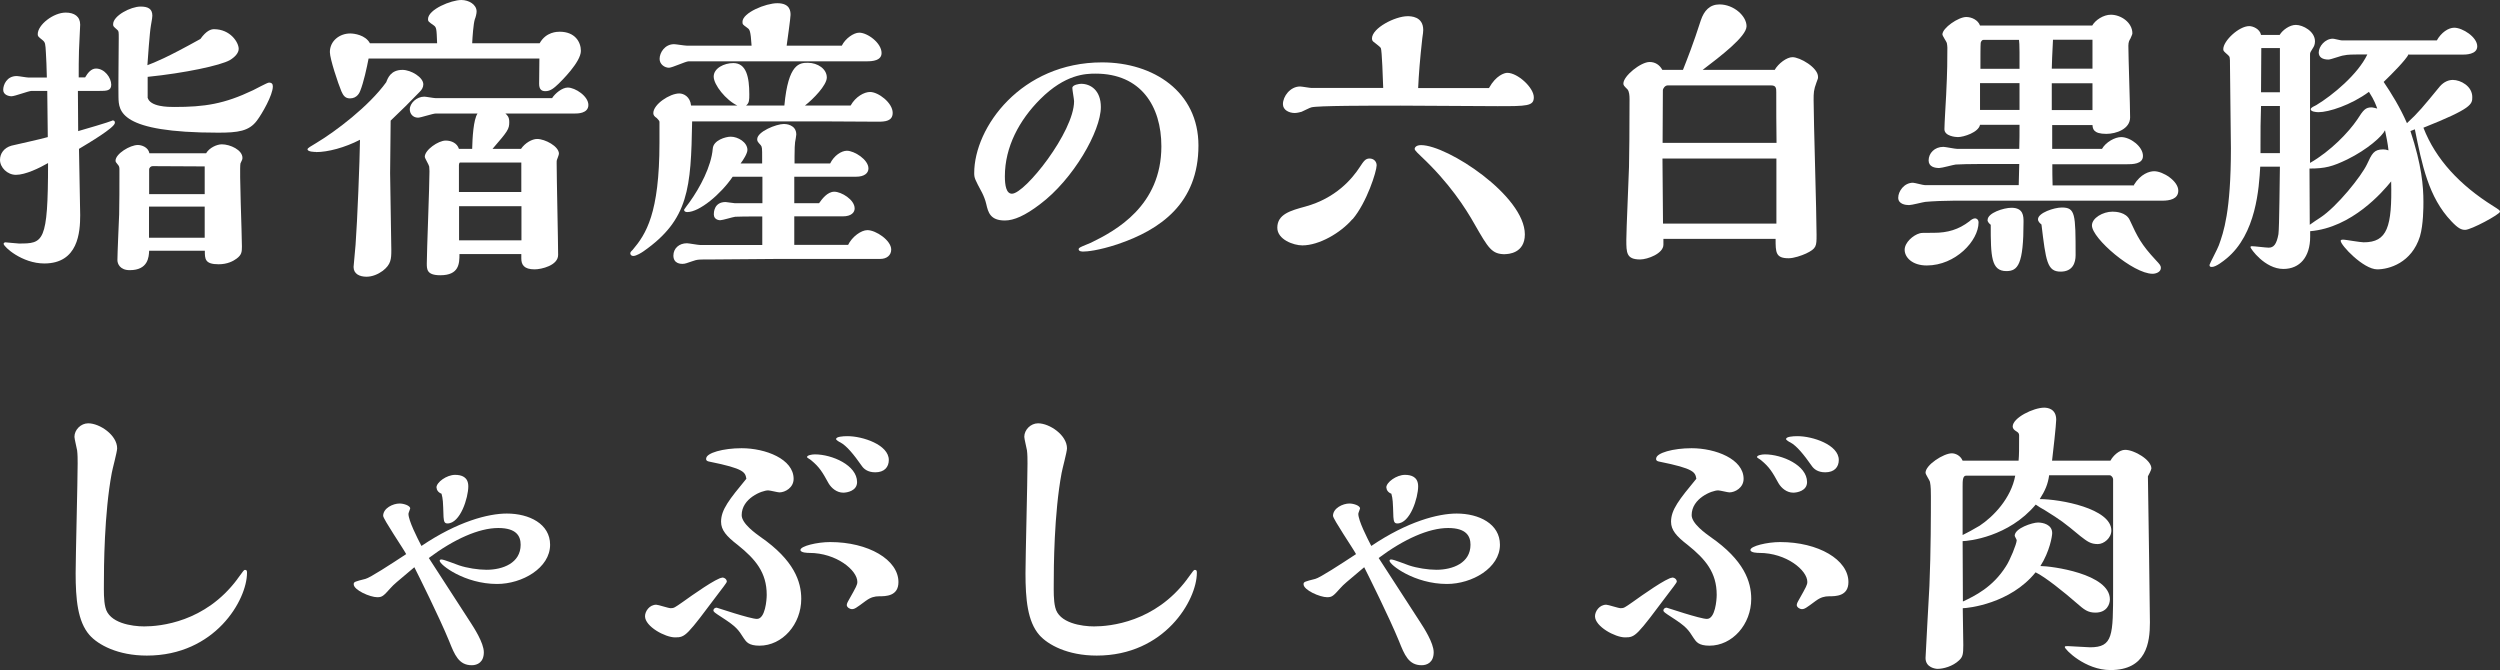
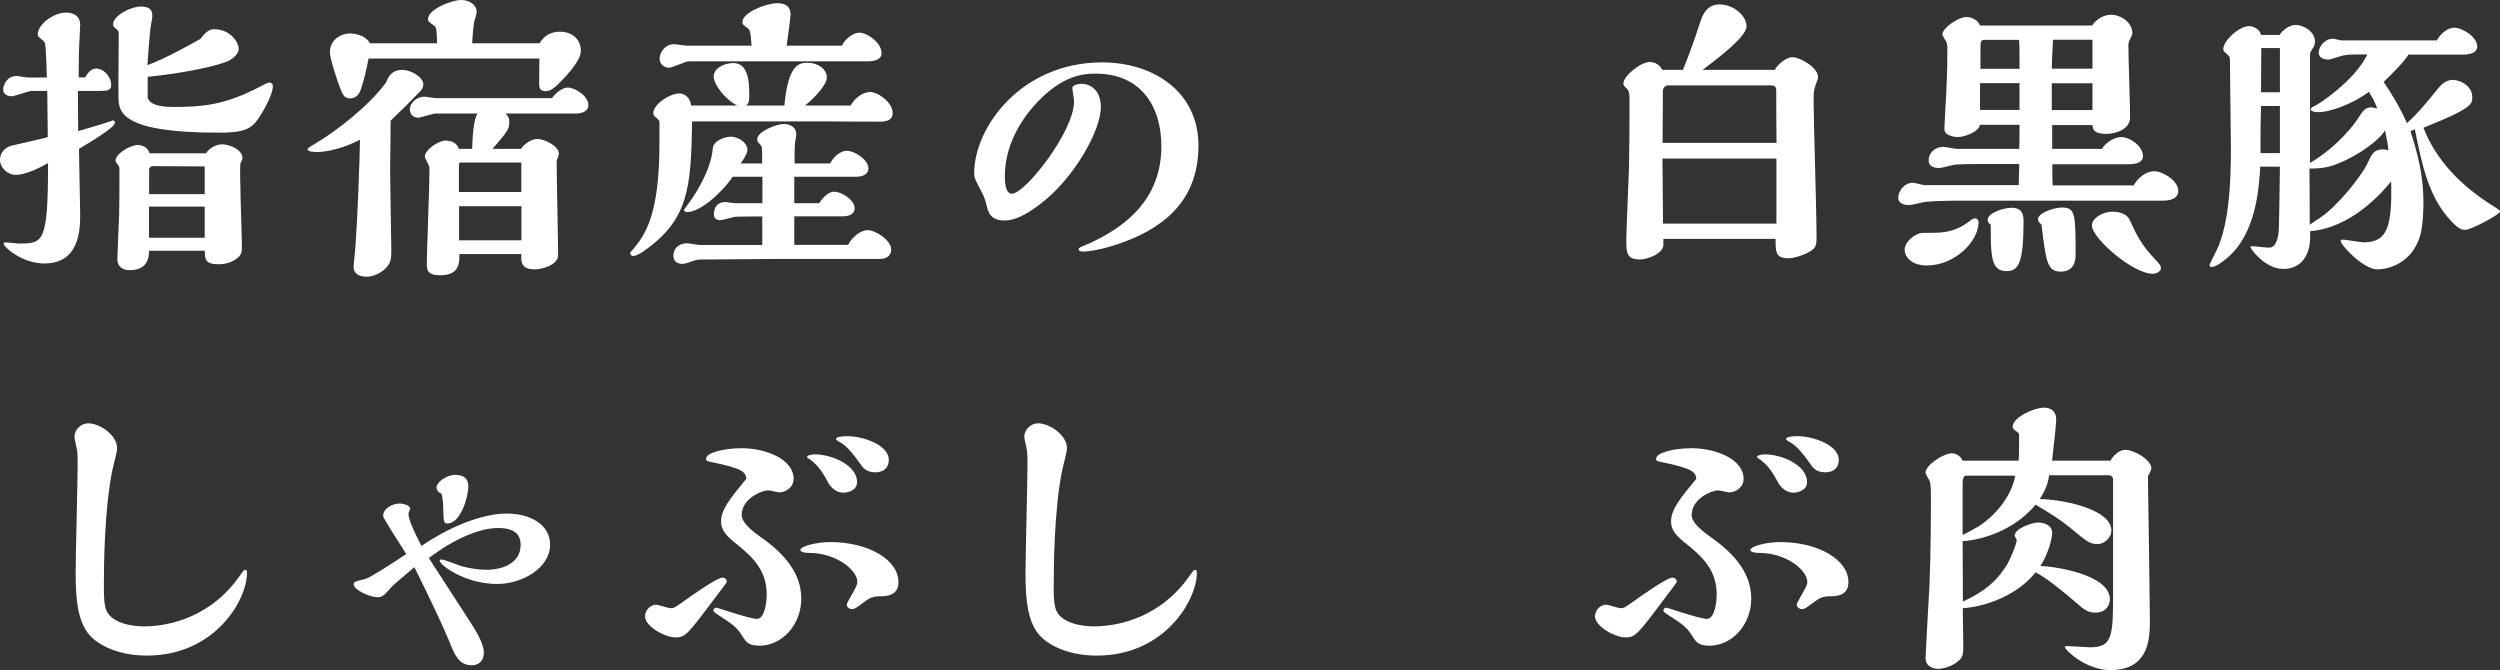
<svg xmlns="http://www.w3.org/2000/svg" id="_レイヤー_2" width="186.74" height="50.07" viewBox="0 0 186.74 50.07">
  <rect x="0" y="0" width="186.74" height="50.07" fill="#333333" stroke="none" />
  <defs>
    <style>.cls-1{fill:#fff;}</style>
  </defs>
  <g id="_レイヤー_1-2">
    <g>
      <path class="cls-1" d="M5.85,9.79c.4-.11,2.33-.68,2.51-.77,0-.02,.04-.02,.07-.02,.15,0,.15,.11,.15,.18,0,.35-1.98,1.52-2.68,1.94,0,.7,.09,4.16,.09,4.95,0,1.28-.15,3.61-2.68,3.61-1.67,0-3.04-1.25-3.04-1.47,0-.07,.09-.11,.13-.11,.07,0,.88,.09,1.01,.09,1.83,0,2.18-.04,2.18-6.01-.64,.37-1.69,.88-2.4,.88-.64,0-1.19-.55-1.19-1.12,0-.46,.29-.9,.86-1.06,.37-.09,2.29-.51,2.71-.64l-.04-3.45h-1.17c-.22,0-1.25,.4-1.5,.4-.22,0-.62-.11-.62-.48s.26-1.03,1.01-1.03c.13,0,.73,.11,.86,.11h1.39c-.02-.84-.04-1.36-.07-1.83-.04-.7-.04-.79-.26-.97-.33-.26-.35-.29-.35-.44,0-.7,1.17-1.61,2.09-1.61,.64,0,1.08,.29,1.08,.9,0,.29-.09,1.65-.09,1.96-.02,.59-.02,1.34-.02,1.98h.48c.18-.31,.44-.66,.81-.66,.64,0,1.14,.68,1.14,1.21,0,.46-.37,.46-.88,.46h-1.61l.02,3.01Zm5.17-2.53c.15,.73,1.56,.73,2,.73,2.27,0,3.72-.22,5.88-1.25,.2-.09,1.06-.57,1.19-.57,.22,0,.29,.11,.29,.29,0,.64-.81,2.05-1.19,2.55-.59,.79-1.41,.9-2.9,.9-7.37,0-7.42-1.61-7.44-2.66-.02-.62,.02-3.7,.02-4.4,0-.48,0-.53-.11-.62-.29-.26-.31-.26-.31-.42,0-.64,1.32-1.32,2.05-1.32,.53,0,.88,.15,.88,.68,0,.15-.02,.2-.11,.75-.09,.48-.24,2.64-.26,2.95,.57-.22,1.39-.53,3.96-1.96,.44-.62,.79-.73,1.01-.73,1.23,0,1.85,.99,1.85,1.47,0,.31-.29,.62-.66,.84-.7,.4-3.37,.97-6.14,1.25v1.52Zm4.38,4.18c.24-.4,.79-.66,1.17-.66,.62,0,1.54,.42,1.54,1.01,0,.11-.02,.15-.15,.42-.09,.51,.11,5.21,.11,6.21,0,.4-.02,.62-.4,.9-.24,.18-.68,.42-1.34,.42-1.03,0-1.03-.4-1.03-1.01h-4.16c-.02,.46-.07,1.45-1.45,1.45-.73,0-.92-.48-.92-.75,0-.48,.11-2.9,.13-3.43,.02-.84,.02-2.13,.02-2.9v-.46c0-.13-.02-.24-.11-.33-.15-.18-.18-.22-.18-.31,0-.51,1.08-1.17,1.67-1.17,.26,0,.77,.15,.86,.62h4.25Zm-.11,3.06v-2.07l-3.89-.02c-.13,0-.26,.11-.26,.26v1.83h4.16Zm0,3.26v-2.33h-4.16v2.33h4.16Z" />
      <path class="cls-1" d="M23.61,11.35c-.07,0-.64,0-.64-.2,0-.09,.24-.22,.64-.46,1.47-.88,3.94-2.75,5.24-4.55,.11-.29,.33-.92,1.21-.92,.64,0,1.56,.55,1.56,1.08,0,.22-.11,.4-.26,.55-.7,.73-1.43,1.45-2.18,2.16,0,.62-.04,3.37-.04,3.92,0,.9,.09,4.93,.09,5.74,0,.68-.02,1.08-.64,1.56-.35,.26-.79,.44-1.21,.44-.51,0-.97-.2-.97-.73,0-.07,.13-1.5,.15-1.67,.13-1.72,.31-6.25,.33-7.83-1.14,.59-2.4,.92-3.28,.92Zm3.92-6.97c-.13,.68-.37,1.78-.62,2.4-.04,.11-.22,.57-.77,.57-.37,0-.51-.24-.64-.53-.24-.57-.86-2.42-.86-2.93,0-.84,.73-1.39,1.52-1.39,.29,0,1.14,.11,1.47,.73h5.02c-.04-1.06-.04-1.19-.26-1.34-.37-.26-.42-.29-.42-.46,0-.73,1.74-1.43,2.49-1.43,.55,0,1.14,.33,1.14,.86,0,.15-.07,.44-.13,.57-.11,.33-.18,1.36-.2,1.8h5.04c.48-.86,1.32-.86,1.5-.86,1.14,0,1.58,.77,1.58,1.43,0,.84-1.5,2.29-1.65,2.44-.37,.35-.62,.57-1.01,.57-.29,0-.46-.15-.46-.55,0-.29,.02-1.63,.02-1.89h-12.76Zm11.38,6.75c.31-.46,.84-.75,1.21-.75,.59,0,1.63,.55,1.63,1.1,0,.09-.13,.4-.15,.46-.02,.07-.02,.09-.02,.26,0,1.08,.11,5.88,.11,6.84,0,.79-1.25,1.08-1.76,1.08-.79,0-.99-.35-.99-.81v-.33h-4.62c0,.7-.02,1.58-1.43,1.58-1.01,0-1.01-.44-1.01-.88,0-.86,.2-5.79,.2-6.89,0-.15-.02-.24-.02-.35-.02-.13-.33-.62-.33-.73,0-.51,1.01-1.21,1.56-1.21,.44,0,.86,.2,.99,.62h.99c.02-.81,.09-2.18,.4-2.64h-3.12c-.22,0-1.12,.31-1.32,.31-.42,0-.62-.33-.62-.62,0-.46,.51-.95,1.08-.95,.13,0,.7,.11,.84,.11h8.71c.22-.35,.75-.79,1.17-.79,.55,0,1.54,.64,1.54,1.3s-.86,.64-1.01,.64h-5.19c.15,.13,.29,.26,.29,.64,0,.53-.11,.68-1.25,2h2.16Zm.04,1.01h-4.58c-.07,0-.09,.13-.09,.22v1.98h4.66v-2.2Zm0,3.26h-4.66v2.55h4.66v-2.55Z" />
      <path class="cls-1" d="M63.54,7.88c.37-.66,1.01-1.01,1.45-1.01,.62,0,1.69,.81,1.69,1.56,0,.62-.57,.66-1.08,.66s-2.99-.02-3.56-.02h-10.34c-.09,4.97-.24,7.33-3.63,9.7-.13,.09-.53,.35-.77,.35-.13,0-.22-.09-.22-.2,0-.09,.09-.18,.18-.26,.99-1.17,2-2.71,2-8.01v-1.54c0-.11-.15-.22-.2-.29-.2-.13-.26-.24-.26-.37,0-.66,1.23-1.47,1.94-1.47,.33,0,.81,.24,.88,.9h3.45c-.84-.4-1.76-1.54-1.76-2.16s.77-1.01,1.47-1.01c.97,0,1.19,1.06,1.19,2.33,0,.42,0,.66-.24,.84h2.86c.29-3.15,1.14-3.19,1.76-3.19,.73,0,1.41,.46,1.41,1.1,0,.57-1.01,1.61-1.63,2.09h3.41Zm-.66-4.47c.26-.53,.88-.97,1.3-.97,.62,0,1.67,.77,1.67,1.52,0,.57-.68,.62-1.1,.62h-13.31c-.22,0-1.23,.48-1.47,.48-.33,0-.7-.26-.7-.66,0-.48,.4-1.1,1.08-1.1,.13,0,.79,.11,.95,.11h4.84c-.07-1.14-.15-1.21-.31-1.32-.35-.26-.37-.26-.37-.46,0-.68,1.74-1.39,2.6-1.39,.99,0,.99,.64,.99,.88,0,.22-.24,1.94-.29,2.29h4.14Zm.46,14.9c.31-.64,.99-1.12,1.45-1.12,.64,0,1.78,.77,1.78,1.45,0,.44-.35,.7-.81,.7h-7.55c-.7,0-4.18,.04-4.97,.04-1.01,0-1.12-.02-1.58,.15-.33,.11-.48,.18-.68,.18-.11,0-.68,0-.68-.62,0-.53,.42-.92,1.01-.92,.13,0,.84,.13,.99,.13h4.64v-2.13h-.48c-.51,0-1.25,0-1.54,.02-.18,.02-.95,.26-1.12,.26-.02,0-.48,0-.48-.44,0-.11,0-.92,.88-.92,.09,0,.59,.09,.7,.09h2.05v-1.98h-2.22c-.9,1.32-2.49,2.64-3.39,2.64-.09,0-.24-.02-.24-.18,0-.02,.37-.51,.4-.55,.79-1.1,1.63-2.68,1.74-4,.04-.64,.97-.9,1.34-.9,.55,0,1.25,.42,1.25,.99,0,.26-.31,.75-.51,1.01h1.61v-.4c0-.75,0-.84-.11-.97-.22-.24-.26-.29-.26-.44,0-.57,1.43-1.14,2-1.14,.13,0,.92,.04,.92,.79,0,.07-.07,.48-.09,.57-.02,.24-.04,.4-.04,1.06v.53h2.66c.29-.59,.84-.95,1.25-.95,.55,0,1.61,.66,1.61,1.32,0,.37-.33,.62-.92,.62h-4.62v1.98h1.85c.22-.31,.62-.86,1.14-.86s1.52,.59,1.52,1.25c0,.29-.24,.59-.88,.59h-3.63v2.13h4.03Z" />
      <path class="cls-1" d="M83.49,18.24c-1.45,.48-2.31,.55-2.57,.55-.09,0-.35,0-.35-.18,0-.07,.09-.11,.11-.13,.11-.07,.68-.29,.81-.35,1.85-.9,5.26-2.75,5.26-7.2,0-3.01-1.54-5.43-4.91-5.43-.75,0-2.27,.04-4.14,1.91-1.56,1.56-2.64,3.56-2.64,5.76,0,.7,.11,1.3,.53,1.3,.97,0,4.64-4.62,4.64-6.91,0-.13-.13-.84-.13-.99,0-.24,.53-.31,.66-.31,.68,0,1.47,.46,1.47,1.74,0,1.78-2.05,5.39-4.55,7.26-1.1,.84-1.94,1.21-2.62,1.21-1.1,0-1.25-.62-1.39-1.23-.07-.31-.2-.62-.31-.84-.53-.99-.59-1.1-.59-1.47,0-3.43,3.52-8.27,9.55-8.27,3.85,0,7.2,2.2,7.2,6.21,0,4.31-2.84,6.29-6.03,7.37Z" />
-       <path class="cls-1" d="M101.02,16.37c-.88,1.03-2.49,1.96-3.74,1.96-.66,0-1.87-.44-1.87-1.32,0-1.01,.99-1.28,2.09-1.58,2.27-.62,3.5-2.07,4.07-2.95,.29-.44,.42-.64,.73-.64s.53,.22,.53,.51c0,.44-.73,2.77-1.8,4.03Zm10.21-9.81c.51-.92,1.14-1.12,1.36-1.12,.77,0,1.98,1.1,1.98,1.83,0,.66-.53,.66-2.71,.66-1.14,0-6.21-.04-7.24-.04-2.24,0-6.27,0-6.67,.13-.11,.02-.62,.29-.73,.33-.09,.02-.31,.09-.51,.09-.42,0-.88-.22-.88-.66,0-.59,.55-1.32,1.28-1.32,.13,0,.73,.11,.86,.11h5.35c-.02-.55-.09-2.82-.18-2.99-.07-.11-.51-.42-.57-.48-.07-.07-.09-.15-.09-.22,0-.79,1.74-1.67,2.66-1.67,.22,0,1.17,0,1.17,1.03,0,.13-.02,.29-.07,.62-.18,1.63-.26,2.66-.31,3.72h5.28Zm1.21,12.43c-1.01,0-1.25-.42-2.31-2.27-.66-1.17-1.87-3.06-3.98-5.04-.15-.15-.48-.44-.48-.55,0-.13,.13-.29,.48-.29,1.96,0,7.75,3.78,7.75,6.67,0,1.43-1.28,1.47-1.45,1.47Z" />
      <path class="cls-1" d="M132.55,5.24c.29-.51,.92-.97,1.34-.97,.55,0,1.91,.77,1.91,1.47,0,.11,0,.13-.11,.4-.22,.59-.22,.79-.22,1.36,0,1.43,.22,8.45,.22,10.03,0,.86,0,1.03-.79,1.41-.33,.15-.9,.35-1.3,.35-.97,0-.97-.44-.97-1.45h-8.38v.44c0,.66-1.19,1.1-1.74,1.1-1.03,0-1.03-.51-1.03-1.47,0-.77,.18-4.58,.2-5.44,.02-1.3,.04-2.53,.04-5.06,0-.26-.02-.57-.15-.73-.26-.26-.31-.31-.31-.44,0-.57,1.3-1.61,1.96-1.61,.42,0,.75,.22,.95,.59h1.54c.33-.84,.77-1.94,1.34-3.72,.24-.7,.66-1.17,1.39-1.17,1.06,0,2.02,.86,2.02,1.63s-1.98,2.27-3.28,3.26h5.37Zm.15,5.43c-.02-1.47-.02-2.38-.02-3.76,0-.29,0-.53-.37-.53h-7.75c-.18,0-.35,.22-.35,.37l-.02,3.92h8.52Zm0,1.17h-8.52l.04,4.86h8.47v-4.86Z" />
      <path class="cls-1" d="M159.39,13.82c.51-.84,1.17-1.03,1.52-1.03,.66,0,1.8,.73,1.8,1.45,0,.64-.66,.75-1.19,.75h-15.58c-.64,0-1.63,.04-2.13,.09-.18,.02-1.01,.24-1.21,.24-.26,0-.81-.07-.81-.55s.44-1.12,1.1-1.12c.13,0,.75,.18,.9,.18h7c0-.22,.04-1.34,.04-1.58h-2.9c-.64,0-1.67,.02-1.85,.04-.18,.02-1.03,.26-1.23,.26-.33,0-.79-.09-.79-.57,0-.53,.44-1.01,1.1-1.01,.15,0,.86,.15,1.03,.15h4.64c.02-.51,.02-1.3,.02-1.8h-2.95c-.11,.57-1.23,.92-1.65,.92-.18,0-1.01-.07-1.01-.59,0-.37,.11-2.16,.13-2.57,.09-1.83,.09-2.64,.09-3.52,0-.11-.02-.24-.04-.35-.02-.09-.33-.53-.33-.64,0-.48,1.19-1.3,1.78-1.3,.4,0,.88,.22,1.03,.64h8.38c.24-.42,.84-.81,1.39-.81,.77,0,1.61,.59,1.61,1.39,0,.09-.09,.24-.15,.4-.07,.11-.15,.24-.15,.53,0,.77,.13,4.49,.13,5.35s-1.03,1.23-1.78,1.23c-.99,0-1.01-.4-1.03-.66h-3.01v1.78h3.72c.29-.51,.97-.88,1.43-.88,.68,0,1.63,.7,1.63,1.41,0,.62-.79,.62-1.23,.62h-5.54c0,.46,0,1.08,.02,1.58h6.1Zm-11.86,2.49c.11,0,.26,.09,.26,.31,0,1.36-1.72,3.21-3.87,3.21-1.1,0-1.65-.62-1.65-1.17s.64-1.1,1.12-1.23c.13-.04,.22-.04,1.06-.04,1.03,0,1.85-.24,2.66-.86,.11-.11,.29-.22,.42-.22Zm3.32-8.1v-2h-2.95v2h2.95Zm0-3.08v-1.23c0-.55-.02-.77-.04-.92h-2.66c-.11,0-.18,.13-.2,.22-.02,.18-.02,1.1-.02,1.94h2.93Zm-2.38,11.29c0-.51,1.19-.9,1.78-.9,.9,0,.9,.64,.9,1.06,0,3.17-.42,3.67-1.28,3.67-1.14,0-1.17-1.1-1.17-3.46-.09-.07-.24-.2-.24-.37Zm3.76-.04c0-.48,1.21-.88,1.78-.88,1.01,0,1.03,.48,1.03,3.56,0,.55-.2,1.23-1.12,1.23-1.01,0-1.1-.79-1.43-3.52-.13-.11-.26-.22-.26-.4Zm4.07-11.24V2.97h-2.95c-.07,1.25-.07,1.58-.09,2.16h3.04Zm0,3.08v-2h-3.04v2h3.04Zm4.49,12.23c-1.45,0-4.53-2.64-4.53-3.61,0-.55,.81-1.03,1.54-1.03,.24,0,1.01,.04,1.28,.62,.59,1.28,.86,1.83,1.96,3.01,.29,.31,.37,.4,.37,.57,0,.31-.37,.44-.62,.44Z" />
      <path class="cls-1" d="M179.92,4.05c-.24,.46-1.25,1.47-1.87,2.07,.57,.84,1.23,1.91,1.74,3.08,.86-.79,1.21-1.23,2.46-2.75,.31-.35,.66-.48,.97-.48,.57,0,1.45,.46,1.45,1.28,0,.53,0,.84-3.65,2.29,.92,2.38,2.75,4.31,5.21,5.85,.46,.29,.51,.33,.51,.42,0,.2-2.16,1.36-2.6,1.36-.29,0-.53-.11-1.03-.64-1.72-1.8-2.2-4.25-2.73-6.87l-.33,.13c.84,2.53,.97,4.12,.97,5.3,0,.37,0,1.69-.26,2.57-.62,1.98-2.31,2.46-3.19,2.46-1.03,0-2.73-1.8-2.73-2.13,0-.09,.11-.09,.22-.09s1.25,.2,1.5,.2c1.76,0,2.13-1.14,2.05-4.55-.62,.77-2.93,3.46-6.05,3.72v.42c0,1.5-.77,2.4-2,2.4-1.39,0-2.46-1.52-2.46-1.63,0-.07,.09-.07,.11-.07,.18,0,1.06,.11,1.25,.11,.37,0,.59-.24,.73-1.01,.07-.48,.09-4.25,.11-5.04h-1.47c-.09,1.56-.29,5.04-2.53,6.87-.22,.18-.77,.62-1.08,.62-.11,0-.18-.02-.18-.15,0-.07,.62-1.23,.7-1.47,.35-.97,.9-2.51,.9-7.24,0-.9-.07-5.28-.07-6.27,0-.51,0-.57-.15-.7-.33-.29-.35-.31-.35-.44,0-.62,1.17-1.72,1.94-1.72,.26,0,.79,.2,.88,.66h1.39c.22-.37,.75-.75,1.21-.75,.53,0,1.43,.48,1.43,1.23,0,.24-.09,.4-.13,.46-.22,.35-.24,.37-.24,.53V12.17c1.54-.88,2.88-2.29,3.52-3.23,.48-.75,.62-.92,1.1-.92,.07,0,.33,.07,.4,.09-.07-.2-.22-.64-.62-1.25-1.34,.99-3.01,1.52-3.76,1.52-.2,0-.59-.04-.59-.22,0-.13,.29-.24,.42-.31,1.21-.73,3.1-2.29,3.81-3.78h-.77c-.2,0-.73,0-.99,.07-.15,0-.97,.31-1.14,.31-.48,0-.73-.2-.73-.53,0-.44,.46-1.03,1.06-1.03,.09,0,.57,.13,.68,.13h7.08c.33-.59,.86-.95,1.3-.95,.62,0,1.72,.7,1.72,1.39,0,.62-.88,.62-1.12,.62h-3.96Zm-9.62,7.39v-3.52h-1.41c-.04,1.1-.04,1.83-.04,3.1v.42h1.45Zm0-4.55V3.59h-1.39c0,.46-.02,2.77-.02,3.3h1.41Zm7.85,2.84c-.2,.44-1.3,1.43-2.82,2.18-1.1,.53-1.65,.68-2.82,.68,0,1.74,.02,2.42,.02,4.2,.09-.07,.73-.51,.75-.51,1.3-.84,3.12-3.15,3.52-4,.37-.79,.51-1.12,1.21-1.12,.13,0,.26,.02,.4,.07-.04-.46-.18-1.12-.26-1.5Z" />
      <path class="cls-1" d="M17.73,43.25c.46-.62,.48-.68,.57-.68,.15,0,.15,.11,.15,.22,0,2.02-2.38,6.18-7.48,6.18-2.18,0-3.65-.81-4.29-1.54-.88-1.01-1.03-2.68-1.03-4.62,0-1.17,.15-6.89,.15-8.18,0-.33,0-.68-.04-.99-.02-.15-.2-.86-.2-1.01,0-.53,.48-1.01,1.03-1.01,.86,0,2.16,.88,2.16,1.87,0,.26-.35,1.54-.4,1.83-.57,3.04-.59,7.08-.59,8.32,0,.46-.02,1.19,.11,1.72,.26,1.19,2,1.43,2.9,1.43,1.19,0,4.55-.31,6.95-3.52Z" />
      <path class="cls-1" d="M37.86,38.36c1.67,0,3.23,.77,3.23,2.33,0,1.74-2.09,2.93-3.96,2.93-2.42,0-4.29-1.43-4.29-1.74,0-.07,.07-.09,.13-.09,.2,0,1.1,.37,1.32,.44,.59,.2,1.43,.33,2.05,.33,1.23,0,2.55-.51,2.55-1.87,0-.64-.31-1.25-1.67-1.25-1.45,0-3.32,.84-5.19,2.24,1.03,1.61,2.42,3.72,3.12,4.82,.24,.37,.99,1.52,.99,2.22,0,.75-.48,.97-.9,.97-.97,0-1.28-.77-1.69-1.8-.73-1.78-2.31-4.95-2.6-5.52-1.41,1.19-1.5,1.25-1.78,1.56-.53,.59-.62,.68-.99,.68-.53,0-1.76-.53-1.76-.97,0-.18,.09-.2,.88-.4,.35-.09,1.87-1.08,3.04-1.85-.22-.42-1.72-2.62-1.72-2.86,0-.57,.73-.92,1.23-.92,.29,0,.79,.15,.79,.37,0,.04-.13,.33-.13,.4,0,.51,.66,1.8,.97,2.4,2.71-1.83,4.99-2.42,6.38-2.42Zm-5.26-1.94c0-.4,.77-.95,1.39-.95,.48,0,.99,.15,.99,.86,0,.84-.59,2.77-1.56,2.77-.24,0-.26-.18-.29-.48-.04-1.19-.04-1.32-.15-1.74-.29-.11-.37-.33-.37-.46Z" />
      <path class="cls-1" d="M53.94,43.14c.18,0,.35,.13,.35,.31,0,.07-.46,.66-.53,.75-2.49,3.32-2.55,3.41-3.34,3.41-.73,0-2.24-.81-2.24-1.58,0-.37,.33-.86,.84-.86,.15,0,.9,.26,1.08,.26,.24,0,.29-.04,.92-.48,.64-.46,2.53-1.8,2.93-1.8Zm-1.19-8.89c0-.42,1.28-.77,2.64-.77,1.8,0,3.89,.81,3.89,2.29,0,.66-.64,1.01-1.06,1.01-.13,0-.7-.15-.84-.15-.46,0-1.98,.59-1.98,1.85,0,.64,1.08,1.39,1.41,1.63,2.51,1.74,3.04,3.34,3.04,4.62,0,1.91-1.41,3.5-3.12,3.5-.81,0-.99-.29-1.17-.55-.42-.66-.55-.86-1.63-1.56-.57-.37-.64-.42-.64-.53s.11-.2,.24-.2c.02,0,2.51,.84,3.01,.84,.62,0,.73-1.41,.73-1.8,0-1.67-.84-2.66-2.16-3.72-.86-.66-1.25-1.12-1.25-1.74,0-.9,.62-1.67,1.89-3.21-.09-.48-.13-.75-2.77-1.28-.09-.02-.24-.04-.24-.22Zm11.95,10.61c-.77,.57-.86,.64-1.08,.64-.13,0-.37-.13-.37-.31,0-.11,.11-.31,.15-.37,.57-1.01,.64-1.14,.64-1.36,0-.86-1.56-2.16-3.59-2.16-.07,0-.66,0-.66-.22,0-.29,1.25-.59,2.22-.59,2.86,0,5.1,1.32,5.1,2.99,0,1.06-.95,1.06-1.45,1.06-.31,0-.62,.07-.97,.33Zm-4.42-10.72c0-.13,.35-.2,.59-.2,1.28,0,3.15,.81,3.15,2.07,0,.66-.75,.79-1.03,.79-.48,0-.88-.33-1.1-.7-.46-.84-.68-1.21-1.3-1.72-.07-.07-.31-.18-.31-.24Zm5.1,1.14c-.57,0-.86-.26-1.01-.48-.59-.84-1.12-1.5-1.61-1.76-.07-.02-.31-.18-.31-.24,0-.18,.48-.22,.86-.22,1.12,0,3.08,.64,3.08,1.78,0,.53-.33,.92-1.01,.92Z" />
      <path class="cls-1" d="M88.68,43.25c.46-.62,.48-.68,.57-.68,.15,0,.15,.11,.15,.22,0,2.02-2.38,6.18-7.48,6.18-2.18,0-3.65-.81-4.29-1.54-.88-1.01-1.03-2.68-1.03-4.62,0-1.17,.15-6.89,.15-8.18,0-.33,0-.68-.04-.99-.02-.15-.2-.86-.2-1.01,0-.53,.48-1.01,1.03-1.01,.86,0,2.16,.88,2.16,1.87,0,.26-.35,1.54-.4,1.83-.57,3.04-.59,7.08-.59,8.32,0,.46-.02,1.19,.11,1.72,.26,1.19,2,1.43,2.9,1.43,1.19,0,4.55-.31,6.95-3.52Z" />
-       <path class="cls-1" d="M108.81,38.36c1.67,0,3.23,.77,3.23,2.33,0,1.74-2.09,2.93-3.96,2.93-2.42,0-4.29-1.43-4.29-1.74,0-.07,.07-.09,.13-.09,.2,0,1.1,.37,1.32,.44,.59,.2,1.43,.33,2.05,.33,1.23,0,2.55-.51,2.55-1.87,0-.64-.31-1.25-1.67-1.25-1.45,0-3.32,.84-5.19,2.24,1.03,1.61,2.42,3.72,3.12,4.82,.24,.37,.99,1.52,.99,2.22,0,.75-.48,.97-.9,.97-.97,0-1.28-.77-1.69-1.8-.73-1.78-2.31-4.95-2.6-5.52-1.41,1.19-1.5,1.25-1.78,1.56-.53,.59-.62,.68-.99,.68-.53,0-1.76-.53-1.76-.97,0-.18,.09-.2,.88-.4,.35-.09,1.87-1.08,3.04-1.85-.22-.42-1.72-2.62-1.72-2.86,0-.57,.73-.92,1.23-.92,.29,0,.79,.15,.79,.37,0,.04-.13,.33-.13,.4,0,.51,.66,1.8,.97,2.4,2.71-1.83,4.99-2.42,6.38-2.42Zm-5.26-1.94c0-.4,.77-.95,1.39-.95,.48,0,.99,.15,.99,.86,0,.84-.59,2.77-1.56,2.77-.24,0-.26-.18-.29-.48-.04-1.19-.04-1.32-.15-1.74-.29-.11-.37-.33-.37-.46Z" />
      <path class="cls-1" d="M124.9,43.14c.18,0,.35,.13,.35,.31,0,.07-.46,.66-.53,.75-2.49,3.32-2.55,3.41-3.34,3.41-.73,0-2.24-.81-2.24-1.58,0-.37,.33-.86,.84-.86,.15,0,.9,.26,1.08,.26,.24,0,.29-.04,.92-.48,.64-.46,2.53-1.8,2.93-1.8Zm-1.19-8.89c0-.42,1.28-.77,2.64-.77,1.8,0,3.89,.81,3.89,2.29,0,.66-.64,1.01-1.06,1.01-.13,0-.7-.15-.84-.15-.46,0-1.98,.59-1.98,1.85,0,.64,1.08,1.39,1.41,1.63,2.51,1.74,3.04,3.34,3.04,4.62,0,1.91-1.41,3.5-3.12,3.5-.81,0-.99-.29-1.17-.55-.42-.66-.55-.86-1.63-1.56-.57-.37-.64-.42-.64-.53s.11-.2,.24-.2c.02,0,2.51,.84,3.01,.84,.62,0,.73-1.41,.73-1.8,0-1.67-.84-2.66-2.16-3.72-.86-.66-1.25-1.12-1.25-1.74,0-.9,.62-1.67,1.89-3.21-.09-.48-.13-.75-2.77-1.28-.09-.02-.24-.04-.24-.22Zm11.95,10.61c-.77,.57-.86,.64-1.08,.64-.13,0-.37-.13-.37-.31,0-.11,.11-.31,.15-.37,.57-1.01,.64-1.14,.64-1.36,0-.86-1.56-2.16-3.59-2.16-.07,0-.66,0-.66-.22,0-.29,1.25-.59,2.22-.59,2.86,0,5.1,1.32,5.1,2.99,0,1.06-.95,1.06-1.45,1.06-.31,0-.62,.07-.97,.33Zm-4.42-10.72c0-.13,.35-.2,.59-.2,1.28,0,3.15,.81,3.15,2.07,0,.66-.75,.79-1.03,.79-.48,0-.88-.33-1.1-.7-.46-.84-.68-1.21-1.3-1.72-.07-.07-.31-.18-.31-.24Zm5.1,1.14c-.57,0-.86-.26-1.01-.48-.59-.84-1.12-1.5-1.61-1.76-.07-.02-.31-.18-.31-.24,0-.18,.48-.22,.86-.22,1.12,0,3.08,.64,3.08,1.78,0,.53-.33,.92-1.01,.92Z" />
      <path class="cls-1" d="M153.06,35.52c-.09,.64-.29,1.12-.7,1.76,1.52,0,5.35,.7,5.35,2.35,0,.55-.55,1.01-1.01,1.01-.55,0-.79-.2-1.3-.59-1.28-1.06-1.43-1.17-2.66-1.94-.2-.11-.51-.29-.68-.42-2.02,2.42-5.04,2.73-5.46,2.73,0,1.5,.02,3.04,.02,4.51,.9-.42,2.24-1.08,3.21-2.62,.31-.46,.81-1.69,.81-1.96,0-.04-.15-.29-.15-.33,0-.57,1.34-.99,1.74-.99,.37,0,1.06,.15,1.06,.79,0,.22-.18,1.36-.88,2.46,.81,0,5.19,.57,5.19,2.49,0,.35-.22,.99-1.08,.99-.57,0-.84-.22-1.39-.7-.9-.79-2.38-1.98-3.08-2.31-1.89,2.35-5.06,2.68-5.44,2.68,0,.4,.04,2.31,.04,2.75,0,.7-.04,.88-.31,1.14-.48,.46-1.19,.64-1.61,.64-.15,0-.9-.09-.9-.81,0-.2,.26-4.77,.29-5.39,.11-2.58,.11-5.41,.11-6.69,0-.33,0-.75-.07-1.08-.02-.11-.33-.55-.33-.68,0-.59,1.36-1.45,1.96-1.45,.26,0,.64,.15,.81,.55h4.18c.04-.46,.04-.81,.04-1.89,0-.15-.07-.22-.22-.31-.15-.09-.26-.2-.26-.35,0-.66,1.56-1.41,2.35-1.41,.24,0,.9,.07,.9,.9,0,.33-.24,2.53-.31,3.06h4.36c.2-.37,.66-.81,1.1-.81,.68,0,1.96,.75,1.96,1.39,0,.11-.22,.51-.26,.59,.04,2.33,.15,10.23,.15,10.91,0,1.52-.26,3.56-2.95,3.56-1.89,0-3.41-1.54-3.41-1.72,0-.07,.09-.07,.22-.07,.24,0,1.41,.09,1.67,.09,1.72,0,1.72-.88,1.72-4.33v-8.23c0-.11-.13-.29-.26-.29h-4.53Zm-6.47,4.45c.11-.04,1.01-.53,1.28-.7,1.03-.68,2.35-2.05,2.66-3.74h-3.67c-.26,0-.26,.4-.26,.79v3.65Z" />
    </g>
  </g>
</svg>